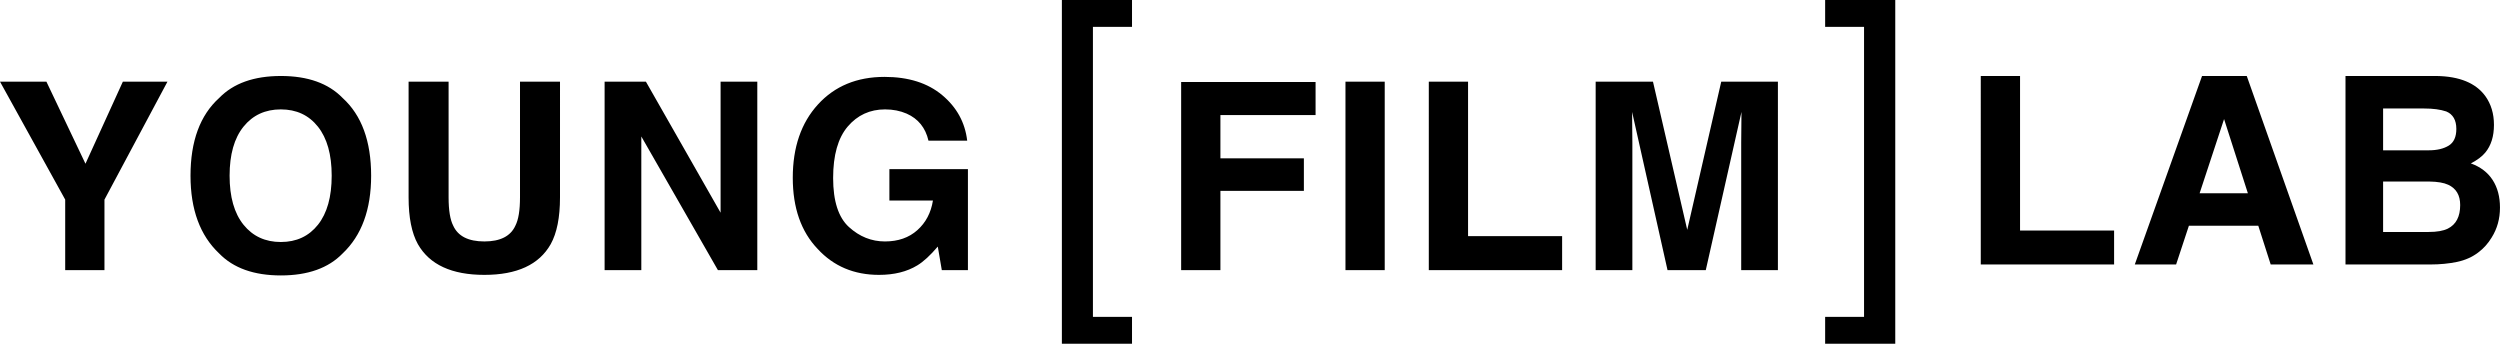
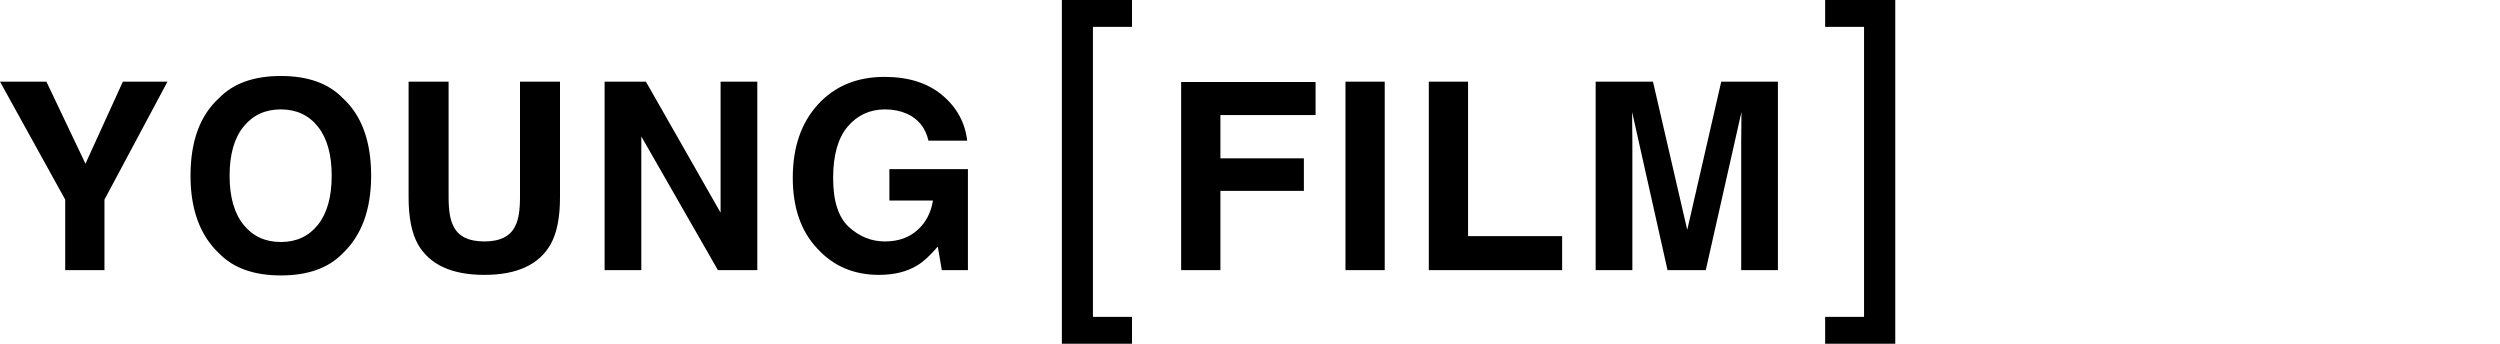
<svg xmlns="http://www.w3.org/2000/svg" version="1.1" id="Ebene_1" x="0px" y="0px" width="248.633px" height="34.186px" viewBox="0 0 248.633 34.186" enable-background="new 0 0 248.633 34.186" xml:space="preserve">
  <g>
-     <path d="M196.994,26.303h13.26v-3.379H200.9V7.557h-3.906V26.303L196.994,26.303z M221.191,11.842l2.367,7.377h-4.799   L221.191,11.842L221.191,11.842z M212.312,26.303h4.109l1.271-3.852h6.902l1.234,3.852h4.246l-6.627-18.746h-4.447L212.312,26.303   L212.312,26.303z M241.076,10.79c0.896,0,1.633,0.099,2.211,0.294c0.67,0.282,1.004,0.862,1.004,1.741   c0,0.793-0.252,1.346-0.758,1.657c-0.508,0.312-1.166,0.467-1.979,0.467h-4.547V10.79H241.076L241.076,10.79z M241.613,18.055   c0.803,0.01,1.426,0.115,1.869,0.319c0.793,0.366,1.191,1.038,1.191,2.017c0,1.156-0.41,1.938-1.23,2.347   c-0.451,0.221-1.082,0.332-1.895,0.332h-4.541v-5.015H241.613L241.613,18.055z M242.318,7.557h-9.051v18.746h8.441   c0.951,0,1.834-0.086,2.646-0.254c0.812-0.171,1.518-0.484,2.117-0.941c0.529-0.398,0.973-0.891,1.326-1.475   c0.557-0.882,0.834-1.877,0.834-2.986c0-1.076-0.242-1.991-0.73-2.746c-0.488-0.754-1.211-1.305-2.168-1.652   c0.629-0.322,1.107-0.679,1.43-1.068c0.58-0.697,0.869-1.617,0.869-2.763c0-1.11-0.285-2.064-0.859-2.863   C246.223,8.256,244.604,7.592,242.318,7.557L242.318,7.557L242.318,7.557z" />
    <polygon points="105.607,34.186 112.582,34.186 112.582,31.516 108.695,31.516 108.695,2.67 112.582,2.67 112.582,0 105.607,0    105.607,34.186  " />
    <path d="M117.469,26.865h3.905v-7.883h8.301v-3.233h-8.301v-4.305h9.464V8.156h-13.369V26.865L117.469,26.865z M137.715,8.12   h-3.904v18.745h3.904V8.12L137.715,8.12z M142.098,26.865h13.26v-3.379h-9.355V8.12h-3.904V26.865L142.098,26.865z M167.801,22.859   L164.393,8.12h-5.699v18.745h3.65v-12.68c0-0.364-0.004-0.875-0.014-1.531c-0.008-0.657-0.012-1.164-0.012-1.52l3.523,15.73h3.805   l3.549-15.73c0,0.355-0.004,0.862-0.012,1.52c-0.01,0.656-0.014,1.167-0.014,1.531v12.68h3.65V8.12h-5.635L167.801,22.859   L167.801,22.859z" />
    <polygon points="181.516,34.186 188.49,34.186 188.49,0 181.516,0 181.516,2.67 185.385,2.67 185.385,31.516 181.516,31.516    181.516,34.186  " />
    <path d="M8.5,16.284L4.615,8.12H0l6.484,11.731v7.014h3.905v-7.012L16.656,8.12h-4.437L8.5,16.284L8.5,16.284z M27.93,24.068   c-1.55,0-2.787-0.572-3.711-1.715c-0.923-1.145-1.385-2.771-1.385-4.879c0-2.109,0.462-3.735,1.385-4.879   c0.924-1.144,2.161-1.715,3.711-1.715c1.55,0,2.781,0.573,3.692,1.721c0.91,1.148,1.366,2.772,1.366,4.873   c0,2.108-0.456,3.734-1.366,4.879C30.711,23.496,29.48,24.068,27.93,24.068L27.93,24.068L27.93,24.068z M36.911,17.475   c0-3.434-0.945-6.011-2.835-7.73c-1.415-1.458-3.462-2.188-6.141-2.188c-2.678,0-4.725,0.729-6.14,2.188   c-1.899,1.72-2.848,4.297-2.848,7.73c0,3.365,0.949,5.941,2.848,7.73c1.415,1.458,3.462,2.188,6.14,2.188   c2.679,0,4.726-0.729,6.141-2.188C35.966,23.416,36.911,20.84,36.911,17.475L36.911,17.475L36.911,17.475z M40.636,19.635   c0,1.991,0.309,3.543,0.927,4.652c1.161,2.034,3.364,3.05,6.608,3.05c3.245,0,5.443-1.016,6.596-3.05   c0.618-1.109,0.927-2.661,0.927-4.652V8.12h-3.978v11.501c0,1.286-0.153,2.227-0.457,2.818c-0.475,1.05-1.504,1.574-3.088,1.574   c-1.592,0-2.626-0.524-3.1-1.574c-0.305-0.592-0.457-1.532-0.457-2.818V8.12h-3.978V19.635L40.636,19.635z M60.13,26.865h3.651   V13.572l7.618,13.293h3.917V8.12h-3.651v13.034L64.237,8.12H60.13V26.865L60.13,26.865z M96.19,13.987   c-0.211-1.808-1.039-3.316-2.484-4.525c-1.445-1.21-3.357-1.815-5.738-1.815c-2.745,0-4.952,0.915-6.621,2.743   c-1.669,1.829-2.503,4.257-2.503,7.288c0,2.994,0.826,5.356,2.478,7.082c1.584,1.719,3.617,2.577,6.099,2.577   c1.508,0,2.778-0.315,3.812-0.946c0.601-0.361,1.279-0.984,2.033-1.869l0.4,2.344h2.597V16.82h-7.81v3.124h4.331   c-0.194,1.215-0.711,2.196-1.548,2.944c-0.838,0.75-1.913,1.125-3.224,1.125c-1.338,0-2.531-0.478-3.58-1.432   c-1.049-0.954-1.574-2.579-1.574-4.875c0-2.279,0.485-3.986,1.453-5.123c0.969-1.135,2.207-1.703,3.713-1.703   c0.787,0,1.502,0.141,2.145,0.42c1.151,0.51,1.874,1.404,2.171,2.687H96.19L96.19,13.987z" />
  </g>
</svg>